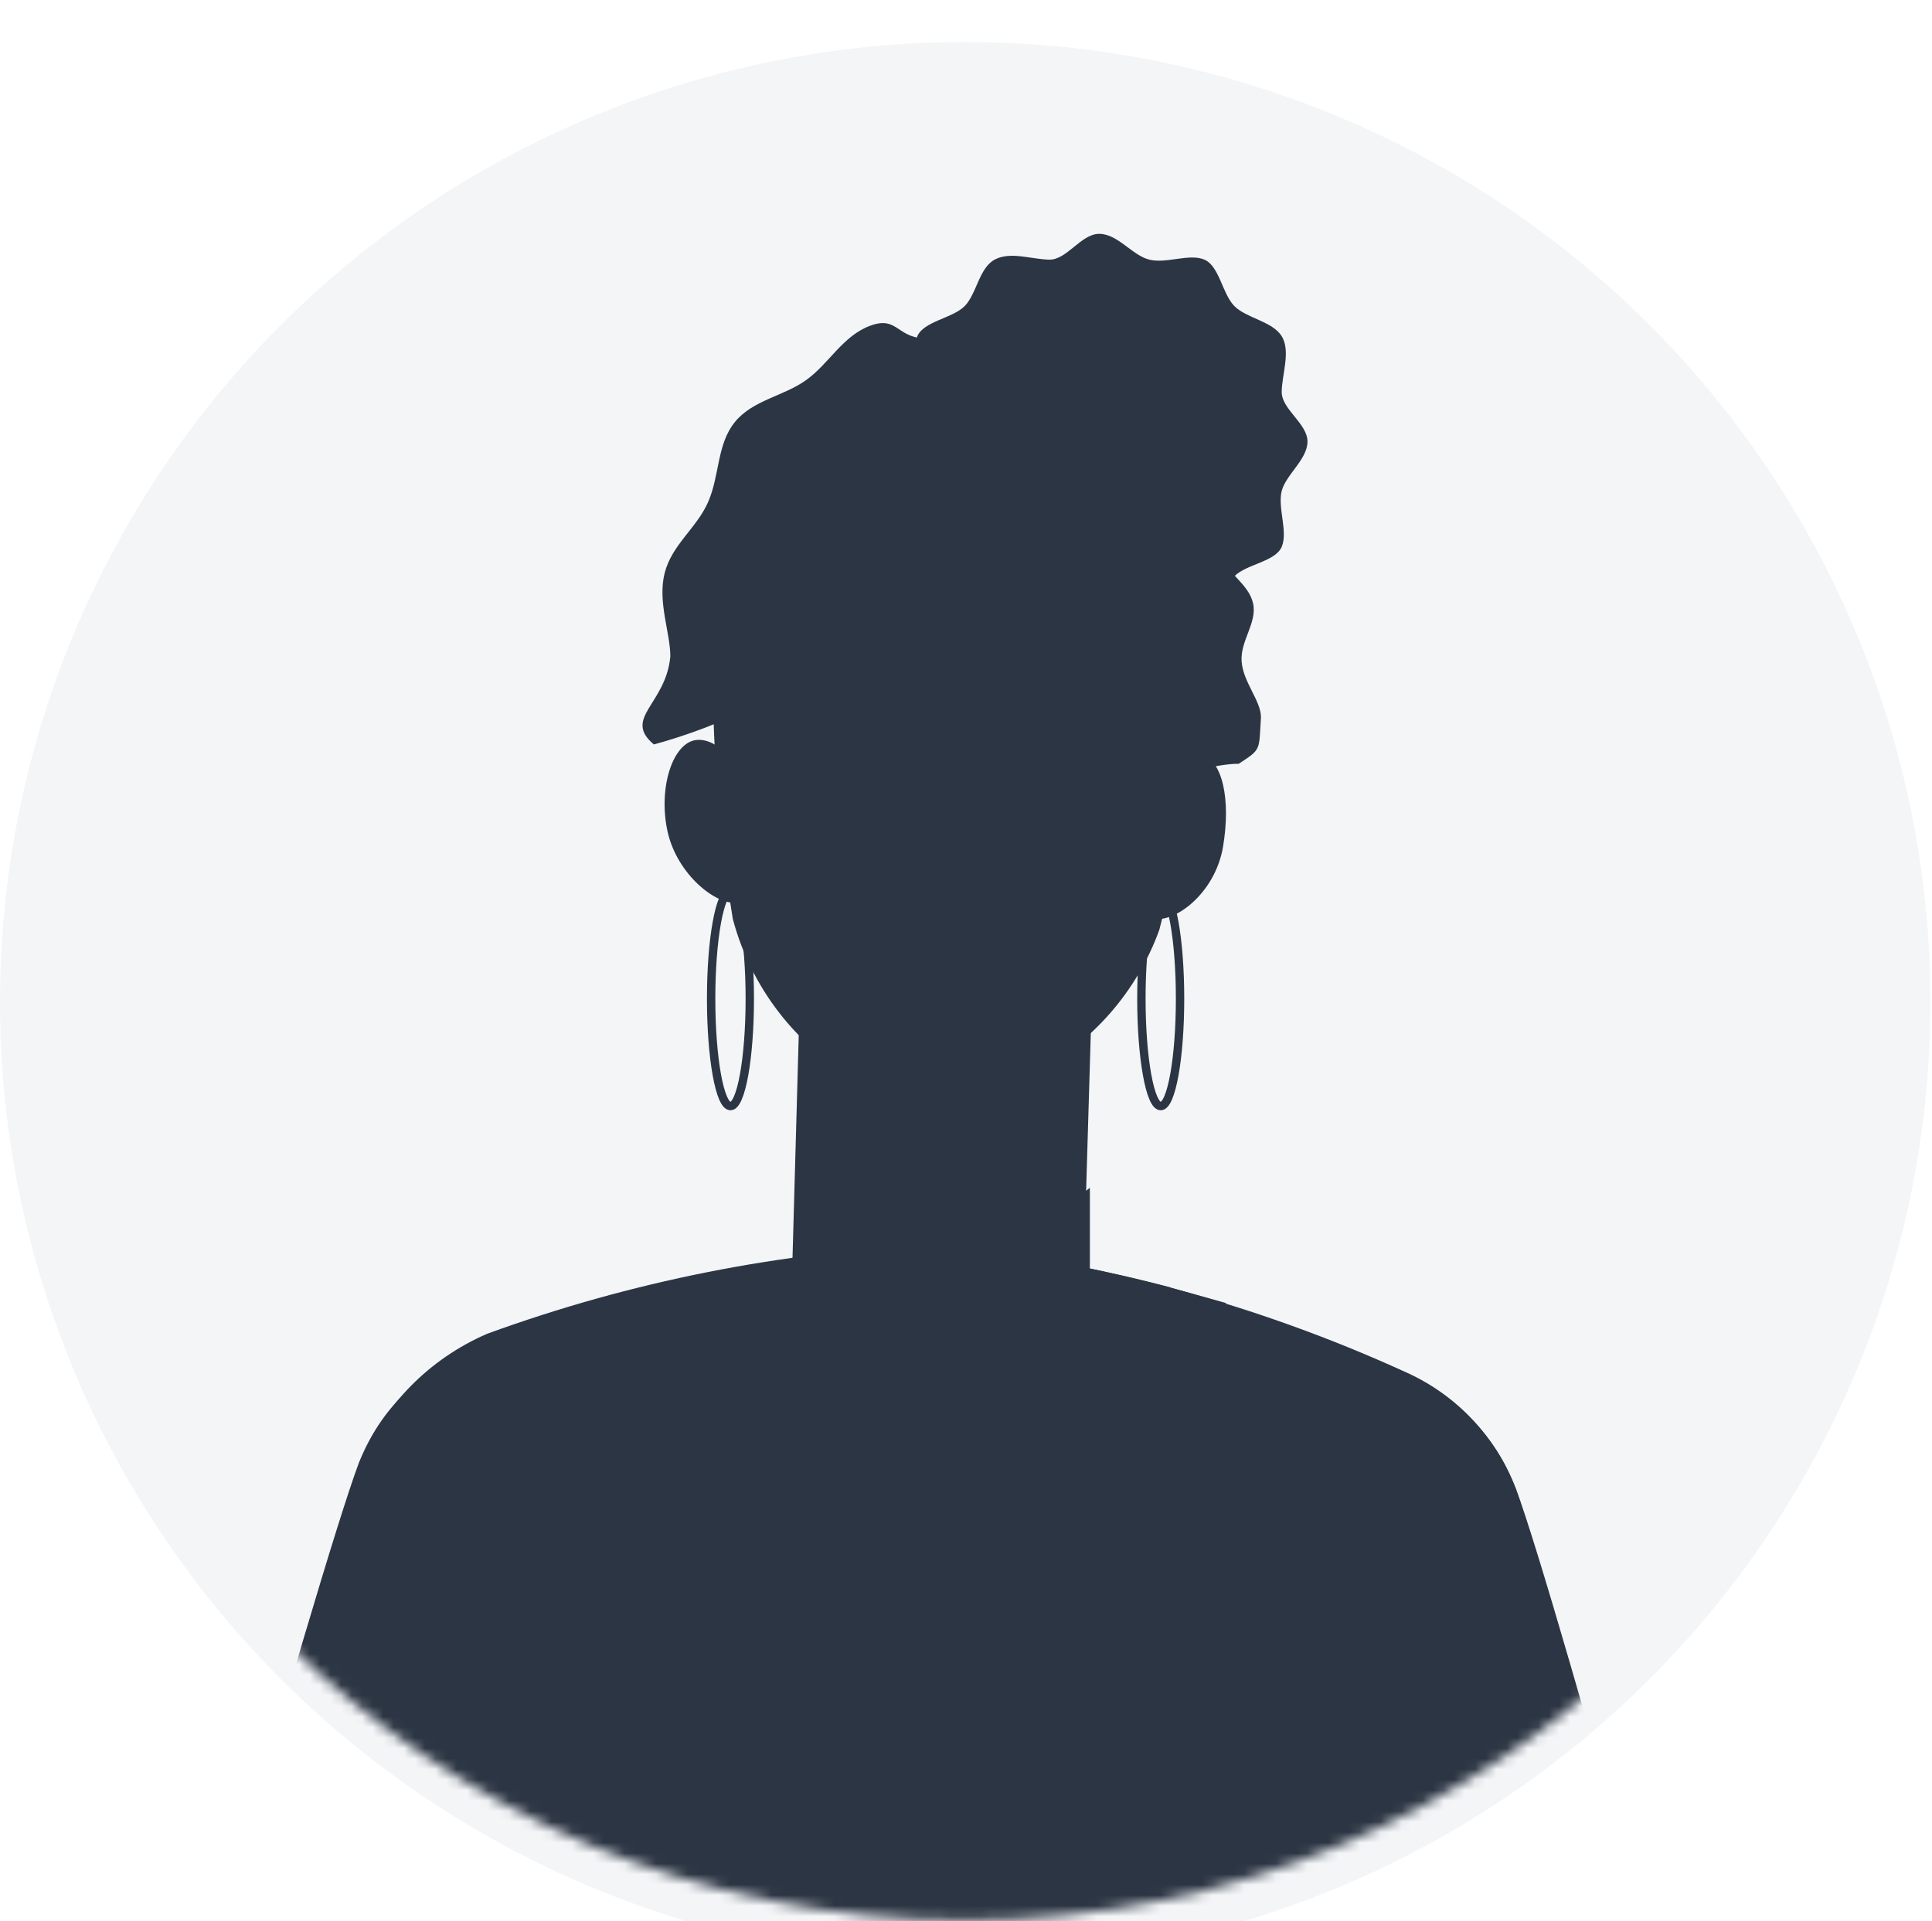
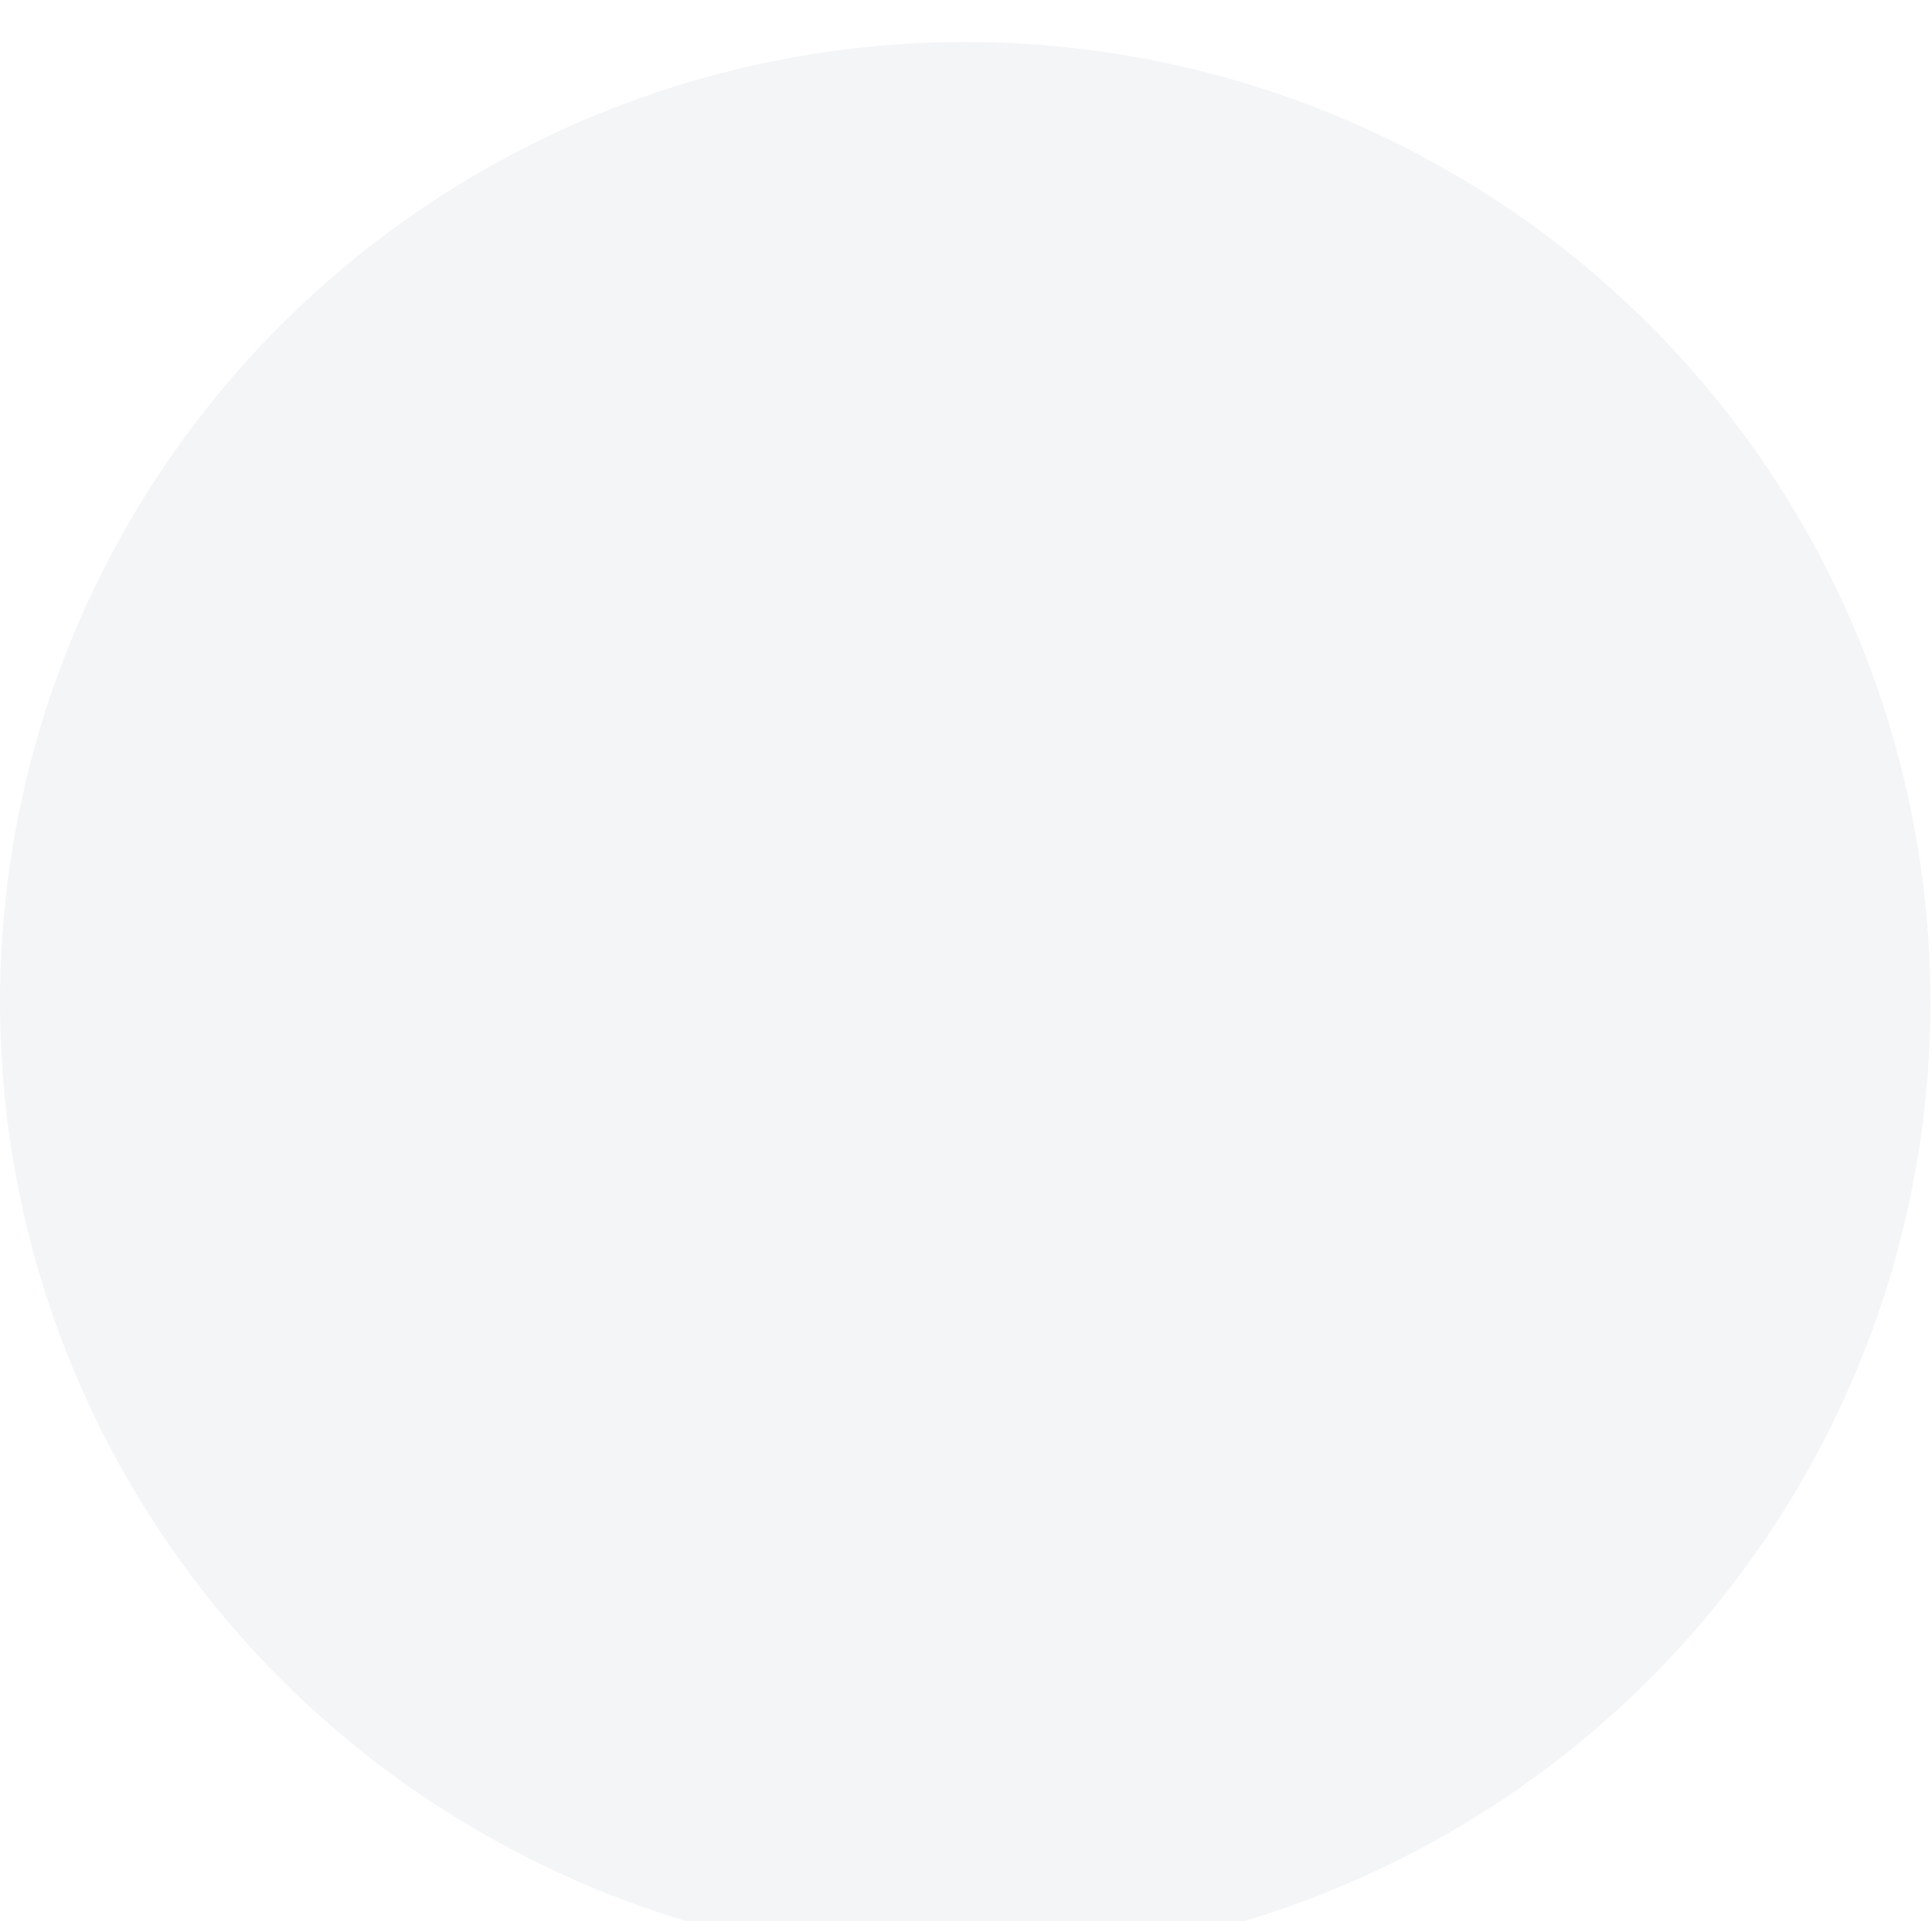
<svg xmlns="http://www.w3.org/2000/svg" width="184" height="183" viewBox="0 0 184 183" fill="none">
  <g filter="url(#filter0_i_3480_2971)">
    <ellipse cx="91.925" cy="91.441" rx="91.925" ry="91.441" fill="#F3F5F7" />
  </g>
  <mask id="mask0_3480_2971" style="mask-type:alpha" maskUnits="userSpaceOnUse" x="0" y="0" width="184" height="183">
-     <path d="M180.85 91.441C180.85 140.271 141.052 179.883 91.925 179.883C42.798 179.883 3 140.271 3 91.441C3 42.611 42.798 3 91.925 3C141.052 3 180.85 42.611 180.85 91.441Z" fill="#07C4DD" stroke="white" stroke-width="6" />
-   </mask>
+     </mask>
  <g mask="url(#mask0_3480_2971)">
    <g clip-path="url(#clip0_3480_2971)">
      <path d="M166.864 221.375C167.46 224.658 166.773 228.045 164.947 230.837C163.12 233.629 160.292 235.613 157.046 236.381C153.504 237.113 149.818 236.535 146.67 234.754C143.523 232.972 141.128 230.109 139.932 226.695C138.5 223.353 118.932 177.789 110.273 153.643C102.568 132.089 136.046 120.357 144.364 141.774C148.387 152.483 166.523 219.328 166.864 221.375Z" fill="#2C3543" />
      <path d="M11.273 218.784C10.618 222.062 11.262 225.466 13.069 228.279C14.875 231.091 17.702 233.092 20.955 233.858C24.48 234.613 28.159 234.061 31.308 232.304C34.456 230.548 36.859 227.706 38.069 224.309C39.637 220.966 59.41 175.539 68.273 151.461C76.182 129.907 42.773 117.971 34.182 139.32C30.16 150.029 11.546 216.738 11.273 218.784Z" fill="#2C3543" />
      <path d="M48.227 182.293L40.727 218.239L50.341 195.457" fill="#2C3543" />
      <path d="M88.932 118.584H89.273C104.672 120.157 119.711 124.235 133.796 130.657C136.205 131.719 138.379 133.25 140.191 135.161C142.003 137.073 143.417 139.326 144.35 141.789C145.283 144.252 145.716 146.876 145.625 149.509C145.534 152.142 144.92 154.729 143.819 157.122L127.182 184.747L130.455 257.936C117.002 260.81 103.3 262.363 89.546 262.574C87.016 255.409 84.921 248.097 83.273 240.679C81.537 248.089 79.258 255.362 76.455 262.437C64.456 262.012 52.541 260.25 40.932 257.185L47.75 182.155L34.114 156.713C31.902 151.142 31.947 144.928 34.238 139.389C36.529 133.849 40.887 129.421 46.387 127.042C60.051 122.057 74.401 119.204 88.932 118.584Z" fill="#2C3543" />
      <path d="M111.364 122.608L116.75 124.109L117.432 152.416L106.318 163.397L111.5 171.651L83.341 223.899L64.932 170.696L70.114 162.442L59 151.461L59.682 123.154L67.796 121.176" fill="#2C3543" />
      <path d="M111.432 122.608C104.161 120.696 96.752 119.35 89.273 118.584H88.932C81.856 118.935 74.814 119.801 67.864 121.176C67.864 121.176 73.318 170.764 84.296 196.206C96.23 172.919 105.384 148.308 111.568 122.881L111.432 122.608Z" fill="#2C3543" />
      <path d="M104.477 78.409L103.181 122.199C102.5 127.11 96.363 130.793 89.068 130.589C81.772 130.384 75.909 126.36 75.431 121.449L76.659 77.59L104.477 78.409Z" fill="#2C3543" />
      <path d="M76.046 113.061V121.382C76.455 126.293 82.319 130.317 89.682 130.522C97.046 130.727 103.319 127.043 103.796 122.132V113.129C100.387 116.335 78.773 116.062 76.046 113.061Z" fill="#2C3543" />
-       <path d="M102.091 98.462C99.392 103.119 95.555 107.014 90.94 109.782C86.325 112.55 81.082 114.1 75.704 114.286L76.727 77.59L99.5 78.272L102.091 98.462Z" fill="#2C3543" />
-       <path d="M124.522 42.054C124.522 43.759 122.477 45.192 122.068 46.761C121.659 48.329 122.682 50.648 122.068 52.081C121.454 53.513 118.727 53.718 117.568 54.877C116.409 56.037 116.136 58.561 114.704 59.379C113.272 60.198 111.023 59.379 109.386 59.379C107.75 59.379 106.386 61.767 104.682 61.767C102.977 61.767 101.545 59.789 99.977 59.379C98.409 58.97 96.159 59.925 94.727 59.379C93.295 58.834 93.023 56.105 91.864 54.877C90.704 53.65 88.181 53.513 87.363 52.081C86.545 50.648 87.363 48.398 87.363 46.761C87.363 45.123 84.909 43.759 84.909 42.054C84.909 40.349 86.886 38.916 87.363 37.348C87.841 35.779 86.75 33.46 87.363 32.027C87.977 30.595 90.704 30.322 91.864 29.163C93.023 28.003 93.227 25.547 94.727 24.729C96.227 23.91 98.341 24.729 99.977 24.729C101.614 24.729 102.977 22.273 104.682 22.273C106.454 22.273 107.818 24.32 109.455 24.729C111.091 25.138 113.272 24.115 114.704 24.729C116.136 25.343 116.409 28.003 117.568 29.163C118.727 30.322 121.182 30.595 122.068 32.027C122.954 33.46 122.068 35.711 122.068 37.348C122.068 38.985 124.522 40.349 124.522 42.054Z" fill="#2C3543" />
+       <path d="M124.522 42.054C124.522 43.759 122.477 45.192 122.068 46.761C121.659 48.329 122.682 50.648 122.068 52.081C121.454 53.513 118.727 53.718 117.568 54.877C116.409 56.037 116.136 58.561 114.704 59.379C113.272 60.198 111.023 59.379 109.386 59.379C107.75 59.379 106.386 61.767 104.682 61.767C102.977 61.767 101.545 59.789 99.977 59.379C98.409 58.97 96.159 59.925 94.727 59.379C93.295 58.834 93.023 56.105 91.864 54.877C90.704 53.65 88.181 53.513 87.363 52.081C86.545 50.648 87.363 48.398 87.363 46.761C87.363 45.123 84.909 43.759 84.909 42.054C87.841 35.779 86.75 33.46 87.363 32.027C87.977 30.595 90.704 30.322 91.864 29.163C93.023 28.003 93.227 25.547 94.727 24.729C96.227 23.91 98.341 24.729 99.977 24.729C101.614 24.729 102.977 22.273 104.682 22.273C106.454 22.273 107.818 24.32 109.455 24.729C111.091 25.138 113.272 24.115 114.704 24.729C116.136 25.343 116.409 28.003 117.568 29.163C118.727 30.322 121.182 30.595 122.068 32.027C122.954 33.46 122.068 35.711 122.068 37.348C122.068 38.985 124.522 40.349 124.522 42.054Z" fill="#2C3543" />
      <path d="M108.841 78.955C107.818 83.321 107.477 86.936 109.659 87.482C111.841 88.027 115.727 85.094 116.477 80.661C117.227 76.227 116.477 72.339 114.296 71.793C112.114 71.248 110.137 74.181 108.841 78.955Z" fill="#2C3543" />
      <path d="M110.545 105.351C111.562 105.351 112.386 100.771 112.386 95.12C112.386 89.469 111.562 84.889 110.545 84.889C109.528 84.889 108.704 89.469 108.704 95.12C108.704 100.771 109.528 105.351 110.545 105.351Z" stroke="#2C3543" stroke-width="0.797" stroke-linecap="round" stroke-linejoin="round" />
-       <path d="M71.75 77.521C72.432 81.955 72.568 85.638 70.386 85.979C68.204 86.32 64.454 83.251 63.568 79.158C62.682 75.066 64.046 70.837 66.227 70.496C68.409 70.155 71 73.088 71.75 77.521Z" fill="#2C3543" />
      <path d="M69.568 105.351C70.585 105.351 71.409 100.771 71.409 95.12C71.409 89.469 70.585 84.889 69.568 84.889C68.551 84.889 67.727 89.469 67.727 95.12C67.727 100.771 68.551 105.351 69.568 105.351Z" stroke="#2C3543" stroke-width="0.797" stroke-linecap="round" stroke-linejoin="round" />
      <path d="M113.205 61.287C113.053 55.974 111.016 50.889 107.458 46.942C103.899 42.995 99.053 40.444 93.786 39.746C88.519 39.049 83.175 40.25 78.713 43.135C74.251 46.019 70.961 50.399 69.432 55.489C68.243 58.188 67.773 61.149 68.069 64.084C68.093 71.92 68.731 79.743 69.978 87.479C70.828 90.683 72.309 93.685 74.335 96.309C76.36 98.933 78.889 101.125 81.773 102.758C84.076 104.388 86.827 105.263 89.648 105.263C92.469 105.263 95.22 104.388 97.523 102.758L98.478 102.213C104.019 99.316 108.275 94.45 110.409 88.571C112.401 80.948 113.5 73.12 113.682 65.243C113.678 63.91 113.517 62.583 113.205 61.287Z" fill="#2C3543" />
      <path d="M68.068 64.084C68.093 71.921 68.731 79.743 69.977 87.48C70.827 90.684 72.308 93.686 74.334 96.309C76.359 98.933 78.889 101.126 81.773 102.759C84.076 104.388 86.827 105.263 89.647 105.263C92.468 105.263 95.22 104.388 97.523 102.759L98.477 102.213L100.523 100.917" stroke="#2C3543" stroke-width="0.382" stroke-linecap="round" stroke-linejoin="round" />
      <path d="M111.568 42.736C109.727 47.033 107.613 44.373 103.318 48.124C101.273 49.898 99.977 53.376 97.181 55.423C94.386 57.469 91.182 57.537 88.386 59.242C85.591 60.947 83.954 64.085 81.091 65.449C78.022 66.272 74.901 66.888 71.75 67.291C68.716 68.802 65.542 70.013 62.272 70.906C59.272 68.382 63.432 67.086 63.841 62.516C63.841 60.266 62.614 57.333 63.295 54.604C63.977 51.876 66.363 50.307 67.454 47.783C68.545 45.259 68.272 42.327 69.977 40.212C71.682 38.097 74.613 37.757 76.795 36.188C78.977 34.619 80.273 31.959 82.932 31.004C85.591 30.049 85.386 32.368 88.523 32.231C90.091 32.231 91.932 30.322 93.841 30.458C95.75 30.595 97.046 32.641 98.818 33.118C100.591 33.596 102.909 32.572 104.477 33.118C106.045 33.664 106.25 36.529 107.409 37.893C108.568 39.257 110.886 40.894 111.568 42.736Z" fill="#2C3543" />
      <path d="M102.227 41.439C101.546 44.713 100.386 44.099 100.795 48.26C100.795 50.238 103.046 52.285 103.523 54.604C104 56.923 102.773 59.515 103.523 61.425C104.273 63.334 106.932 64.835 108.091 66.677C109.25 68.519 109.727 71.588 111.568 72.747C113.409 73.907 115.523 72.747 117.977 72.747C120.159 71.315 119.886 71.52 120.091 68.314C120.091 66.745 118.386 64.972 118.25 62.993C118.114 61.015 119.75 59.31 119.341 57.469C118.932 55.627 116.818 54.536 116.136 52.83C115.455 51.125 116.136 48.806 115.455 47.237C114.773 45.668 112.113 45.395 110.886 43.963C109.659 42.531 111.5 42.121 110.545 41.576C109.591 41.03 108.705 42.599 108.091 42.326C107.477 42.053 107.613 40.143 107 40.007C106.386 39.871 105.5 41.508 104.886 41.508C104.273 41.508 103.659 39.598 103.046 39.666C102.432 39.734 102.841 41.235 102.227 41.439Z" fill="#2C3543" />
    </g>
  </g>
  <defs>
    <filter id="filter0_i_3480_2971" x="-3.05176e-05" y="0" width="183.85" height="186.883" filterUnits="userSpaceOnUse" color-interpolation-filters="sRGB">
      <feFlood flood-opacity="0" result="BackgroundImageFix" />
      <feBlend mode="normal" in="SourceGraphic" in2="BackgroundImageFix" result="shape" />
      <feColorMatrix in="SourceAlpha" type="matrix" values="0 0 0 0 0 0 0 0 0 0 0 0 0 0 0 0 0 0 127 0" result="hardAlpha" />
      <feMorphology radius="22" operator="erode" in="SourceAlpha" result="effect1_innerShadow_3480_2971" />
      <feOffset dy="4" />
      <feGaussianBlur stdDeviation="15" />
      <feComposite in2="hardAlpha" operator="arithmetic" k2="-1" k3="1" />
      <feColorMatrix type="matrix" values="0 0 0 0 0.965 0 0 0 0 0.294 0 0 0 0 0.11 0 0 0 0.7 0" />
      <feBlend mode="normal" in2="shape" result="effect1_innerShadow_3480_2971" />
    </filter>
    <clipPath id="clip0_3480_2971">
      <rect width="156" height="301.826" fill="white" transform="translate(11 22)" />
    </clipPath>
  </defs>
</svg>